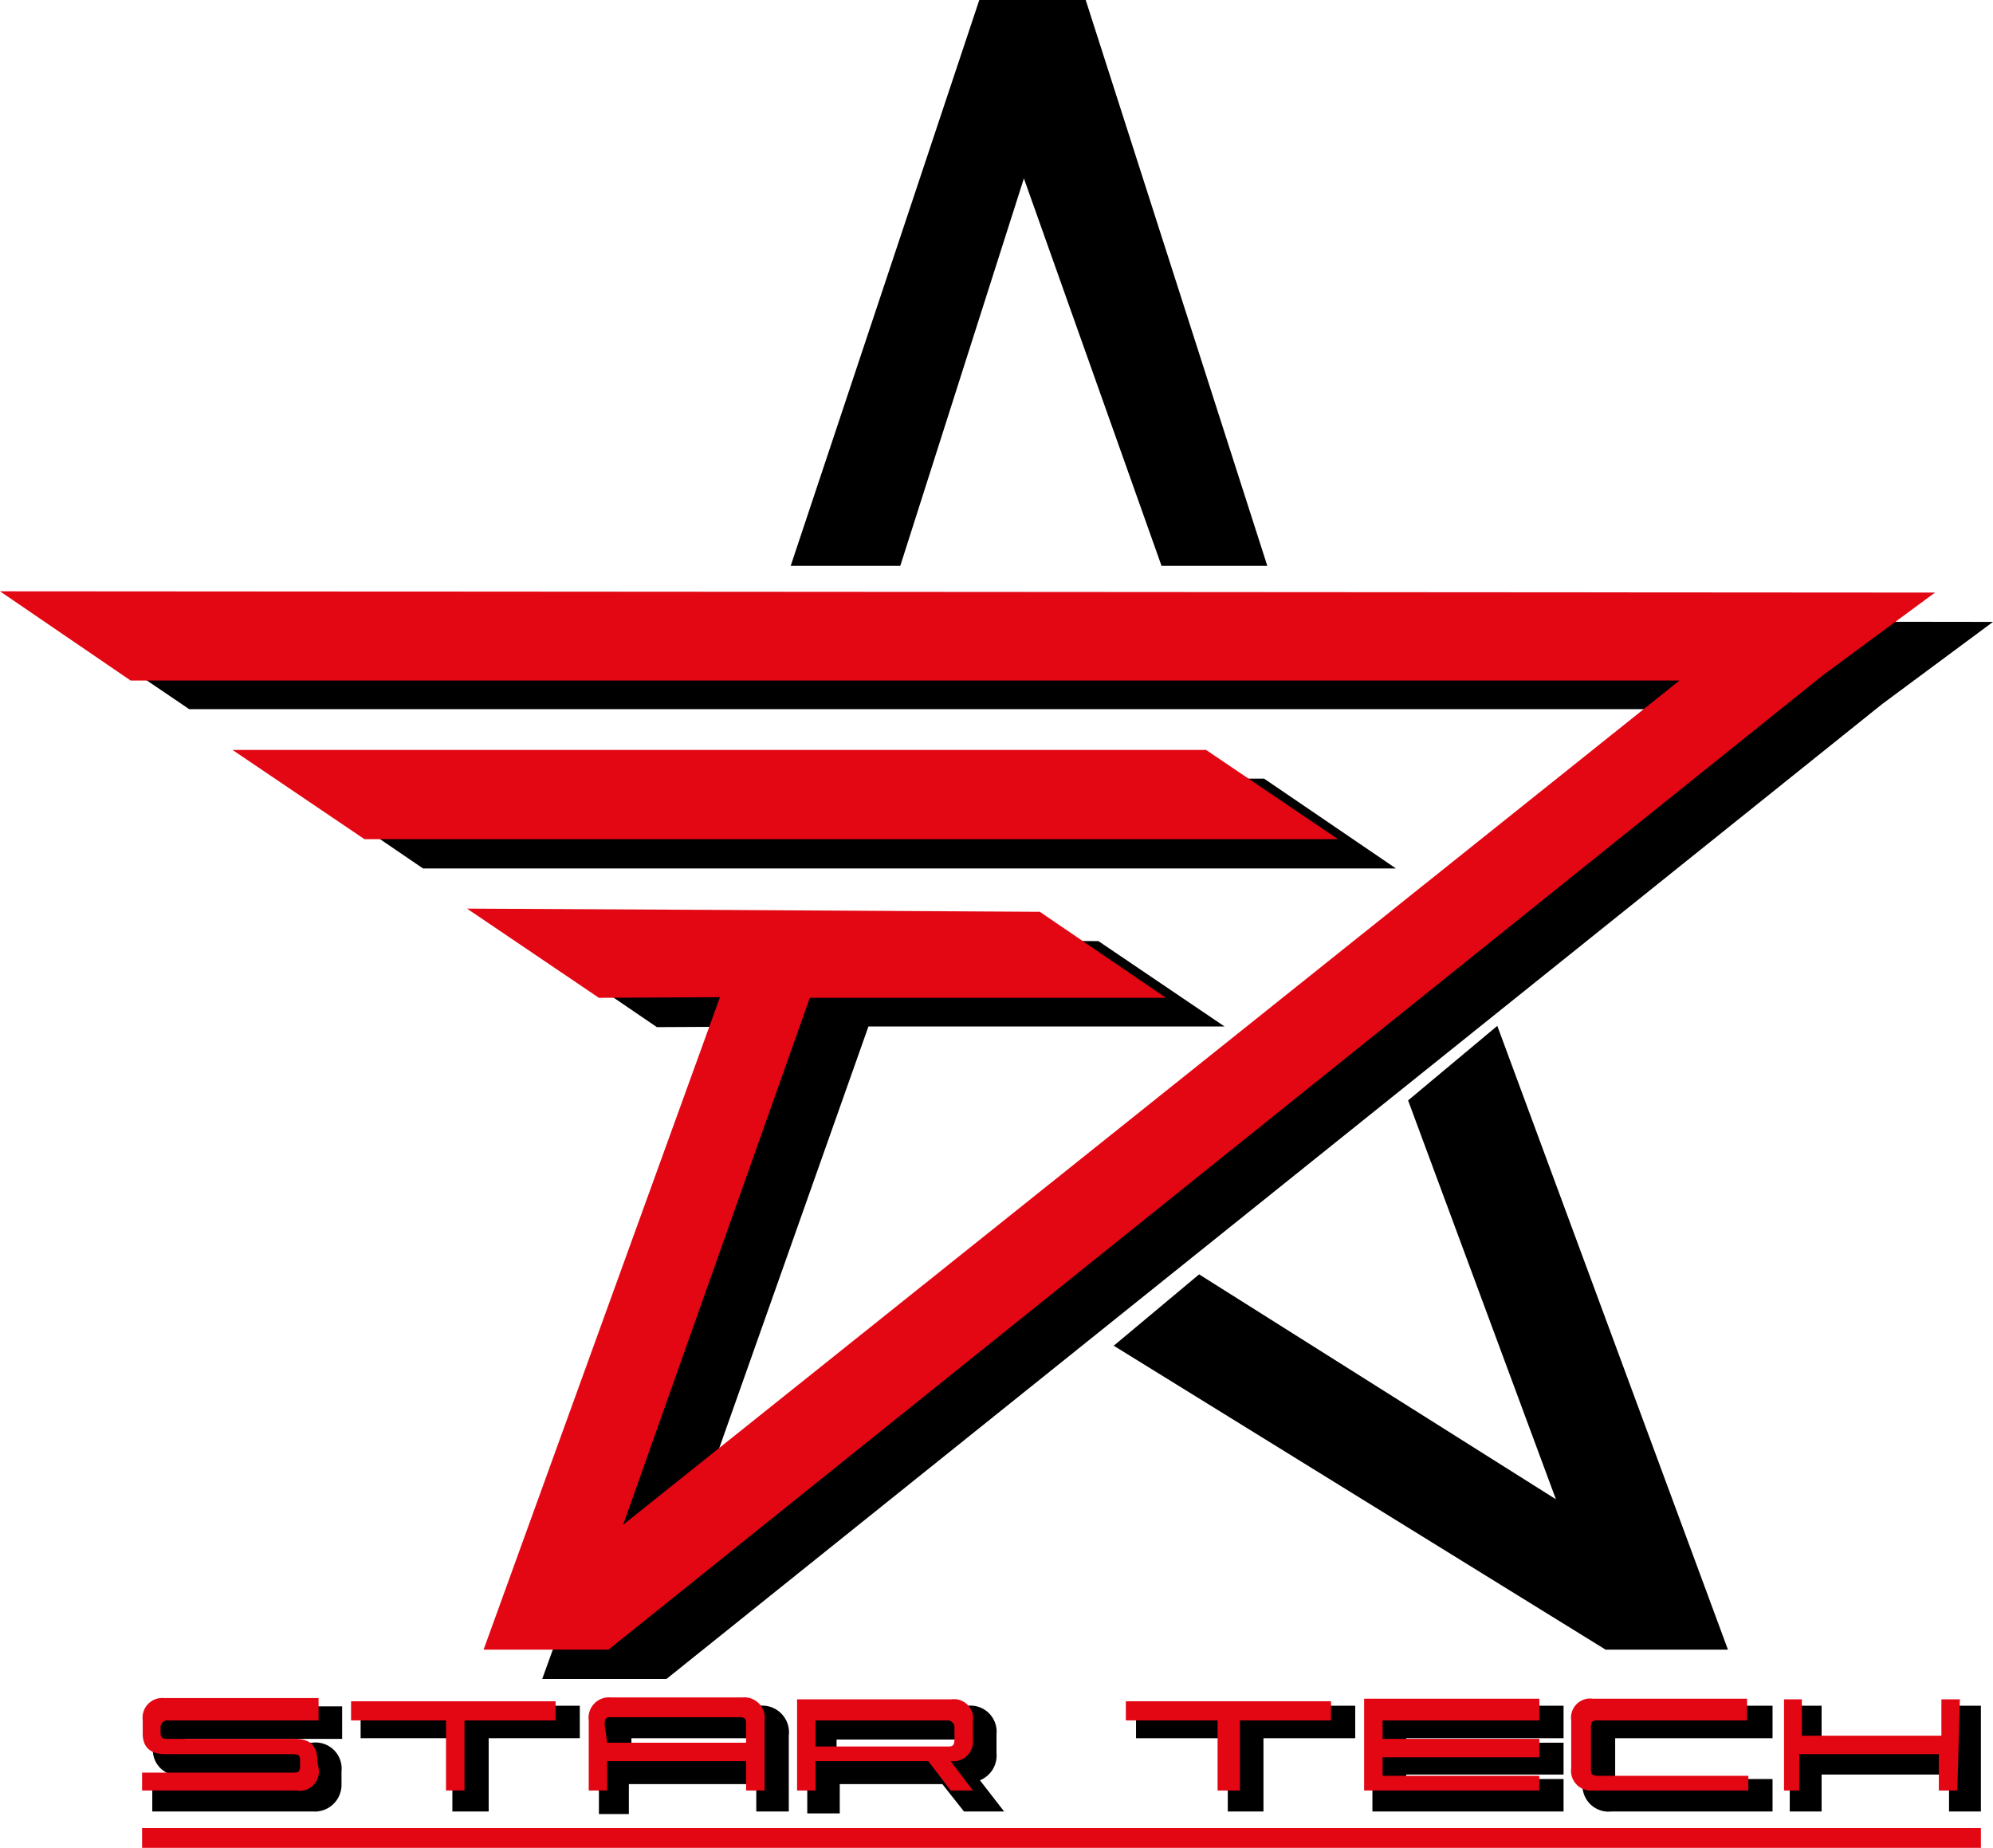
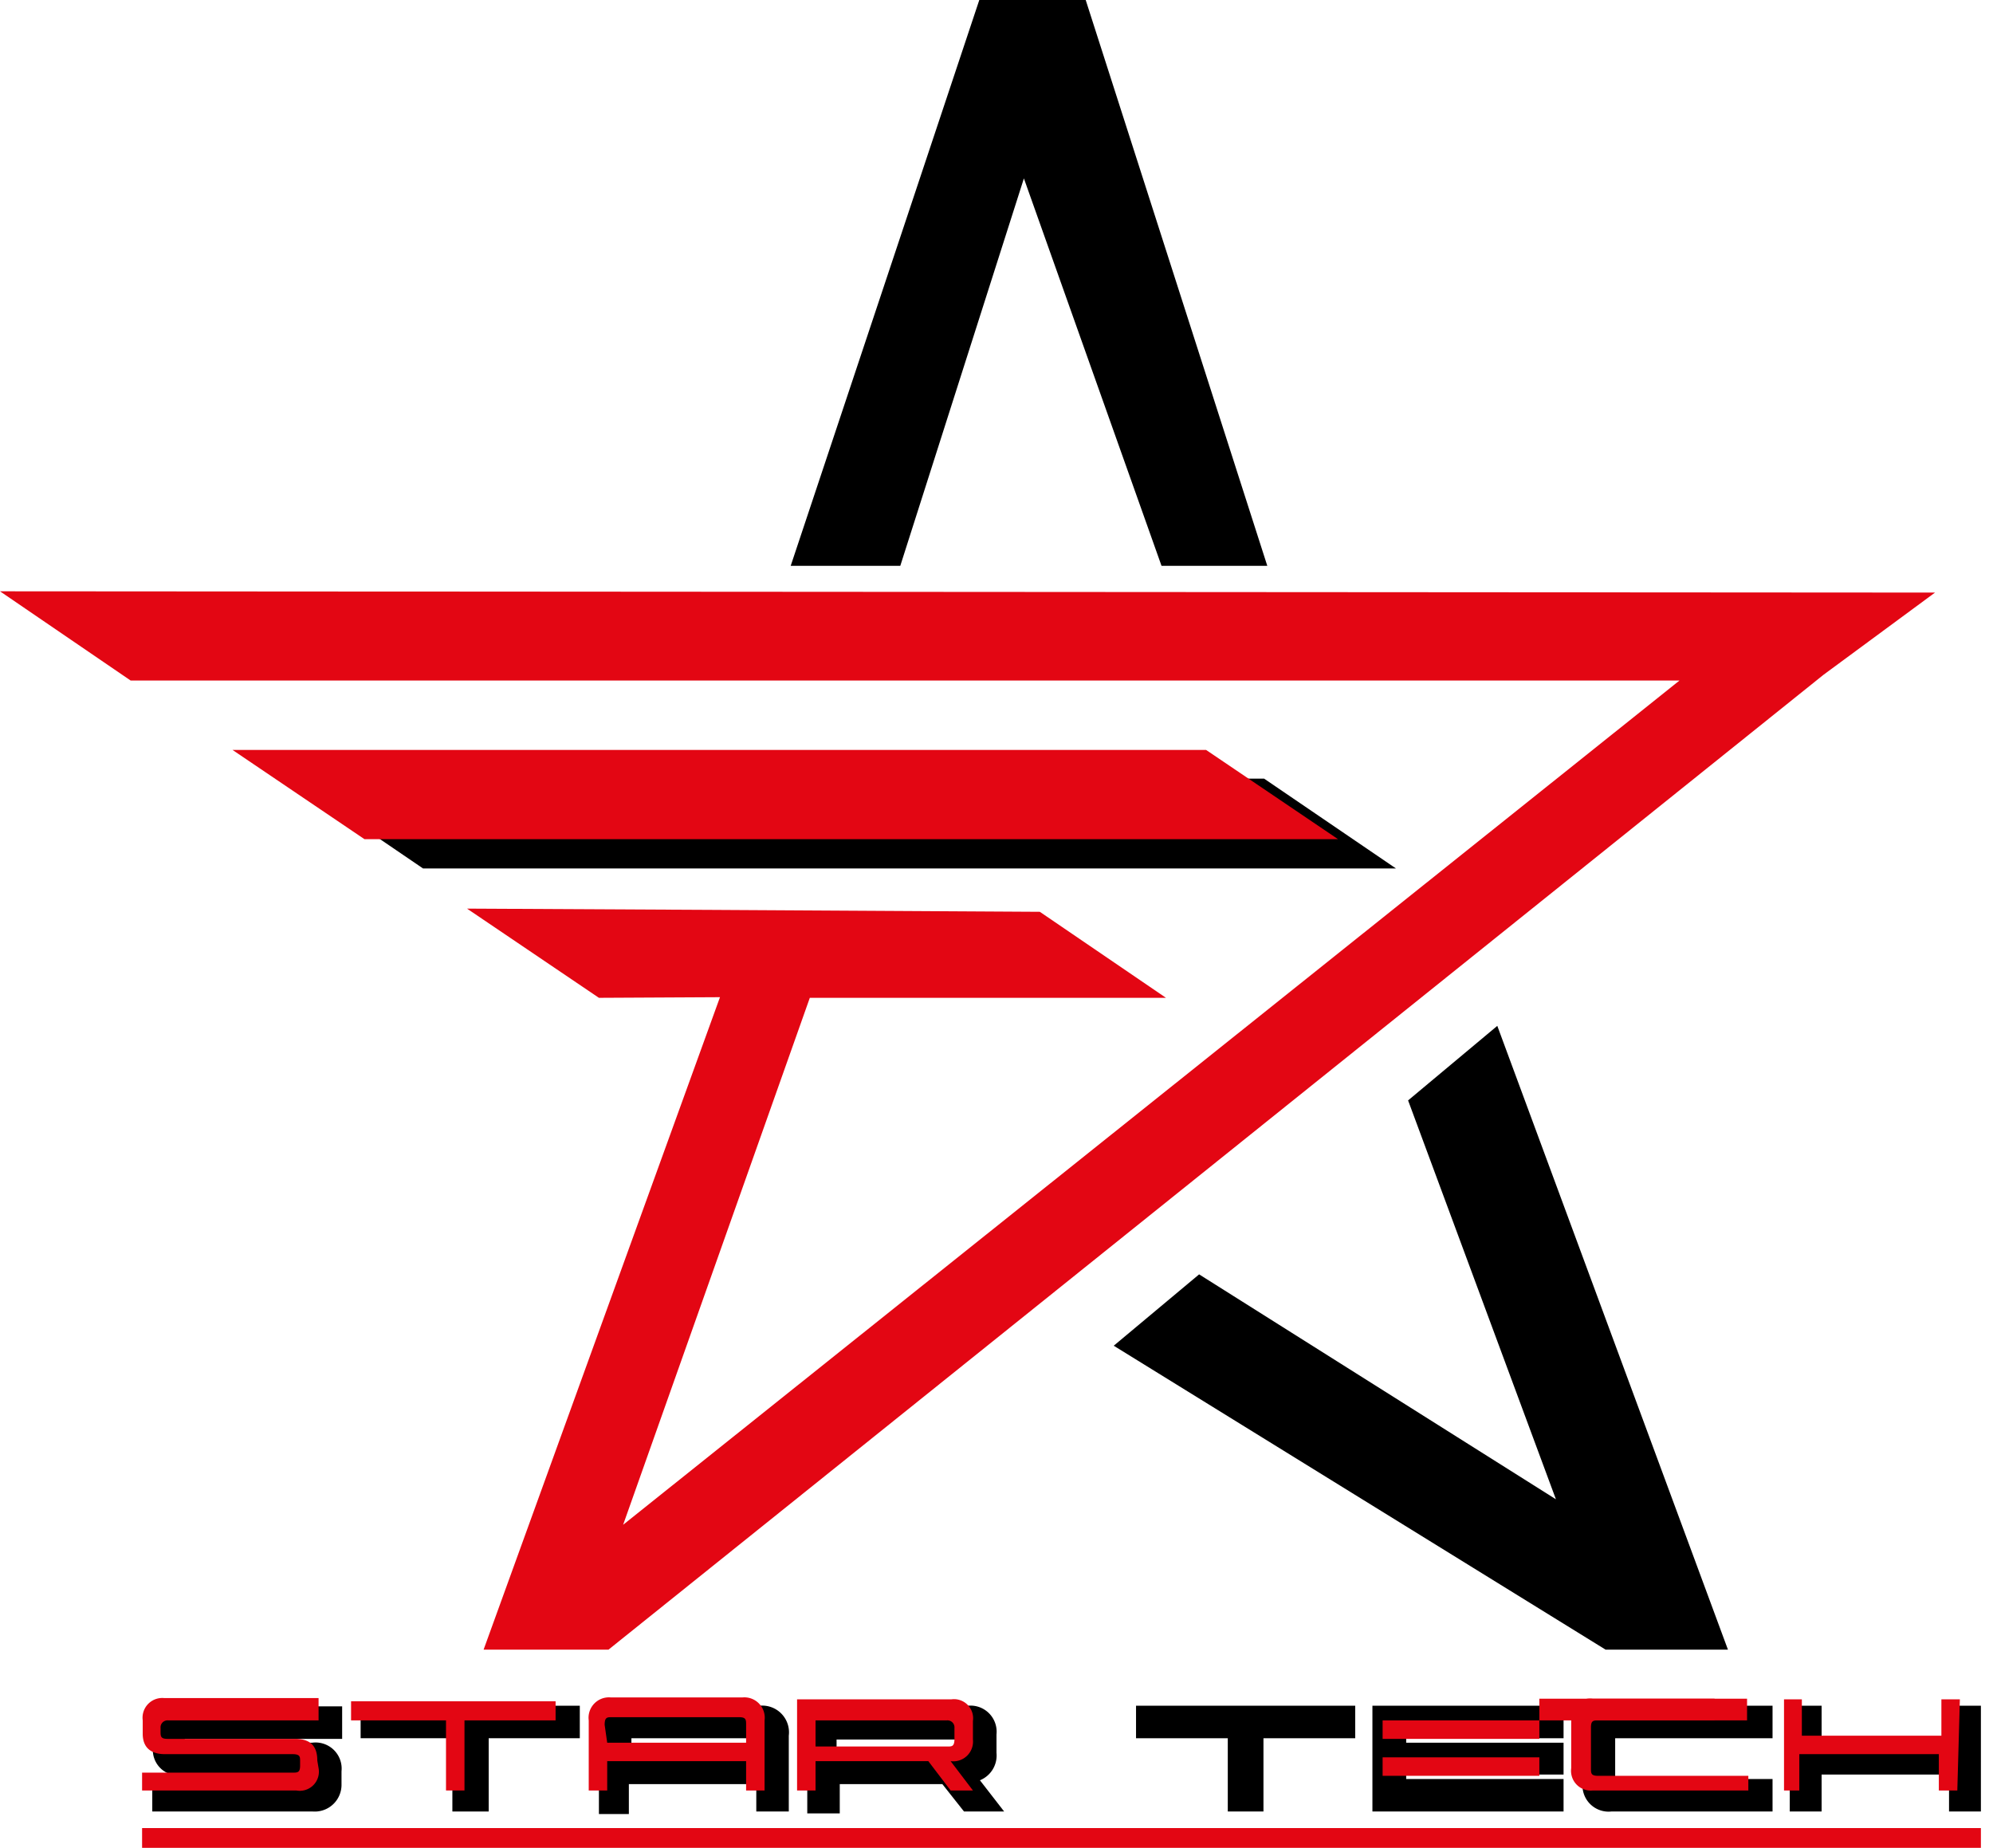
<svg xmlns="http://www.w3.org/2000/svg" id="Слой_1" data-name="Слой 1" viewBox="0 0 31.28 29">
  <g>
    <g>
      <polygon points="19.84 12.22 16.05 12.22 16.05 12.22 12.23 12.22 12.23 12.22 8.39 12.22 8.4 12.22 4.57 12.22 6.64 13.63 10.47 13.63 14.28 13.63 18.09 13.63 21.91 13.63 19.84 12.22" />
-       <polygon points="0.92 9.74 2.97 11.13 27.27 11.13 10.7 24.39 13.63 16.11 19.22 16.11 17.24 14.77 12.1 14.74 12.1 14.74 12.1 14.74 8.24 14.71 10.31 16.12 12.21 16.11 8.51 26.35 10.46 26.35 29.54 11.05 31.28 9.76 0.92 9.74" />
    </g>
    <g>
      <polygon points="18.93 11.77 15.13 11.77 15.13 11.77 11.31 11.77 11.31 11.77 7.48 11.77 7.48 11.77 3.65 11.77 5.72 13.17 9.55 13.17 13.36 13.17 17.18 13.17 21 13.17 18.93 11.77" style="fill: #e30613" />
      <polygon points="0 9.28 2.05 10.68 26.36 10.68 9.78 23.93 12.71 15.66 18.3 15.66 16.32 14.31 11.19 14.28 11.19 14.29 11.19 14.28 7.33 14.26 9.4 15.66 11.3 15.65 7.59 25.89 9.55 25.89 28.62 10.59 30.37 9.3 0 9.28" style="fill: #e30613" />
    </g>
    <polygon points="18.23 8.88 16.07 2.8 14.13 8.88 12.41 8.88 15.37 0 17.04 0 19.89 8.88 18.23 8.88" />
    <polygon points="25.2 25.89 17.48 21.12 18.82 20 24.42 23.53 22.1 17.27 23.5 16.1 27.12 25.89 25.2 25.89" />
    <g>
      <g>
        <path d="M5.26,28a.31.31,0,0,1-.35.35H2.5V28H4.86c.07,0,.11,0,.11-.1v-.07a.11.11,0,0,0-.12-.12h-2c-.23,0-.35-.1-.35-.32v-.19a.31.31,0,0,1,.34-.35H5.26v.29H2.9a.1.1,0,0,0-.11.11v.06c0,.08,0,.12.11.12h2a.31.31,0,0,1,.35.34Z" />
        <path d="M4.91,28.43H2.39v-.51H4.86v-.06h-2a.4.4,0,0,1-.46-.43v-.19a.41.41,0,0,1,.45-.46H5.37v.51H2.9v.06h2a.41.41,0,0,1,.46.45V28A.42.42,0,0,1,4.91,28.43Zm-2.3-.22h2.3c.17,0,.24-.07.24-.24V27.8c0-.17-.07-.23-.24-.23h-2a.21.21,0,0,1-.22-.23v-.06a.2.2,0,0,1,.22-.22H5.15V27H2.84c-.17,0-.23.07-.23.24v.19c0,.13,0,.21.24.21h2A.19.19,0,0,1,5,27.7a.2.2,0,0,1,.06.16v.07a.2.2,0,0,1-.22.21H2.61Zm.29-.85Z" />
      </g>
      <g>
        <path d="M7.56,28.32H7.21V27.17H5.77v-.29H9v.29H7.56Z" />
        <path d="M7.67,28.43H7.1V27.28H5.66v-.51H9.1v.51H7.67Zm-.35-.22h.13V27.06H8.88V27h-3v.07H7.32Z" />
      </g>
      <g>
        <path d="M12.27,28.32H12v-.47H9.8v.47H9.51V27.24a.32.32,0,0,1,.35-.36h2.06a.32.32,0,0,1,.35.36ZM9.8,27.57H12v-.29c0-.08,0-.11-.12-.11H9.91a.1.1,0,0,0-.11.11Z" />
        <path d="M12.38,28.43h-.51V28h-2v.47H9.4V27.24a.42.42,0,0,1,.46-.47h2.06a.42.42,0,0,1,.46.47Zm-.29-.22h.07v-1c0-.18-.07-.25-.24-.25H9.86c-.17,0-.24.07-.24.25v1h.07v-.47h2.4Zm0-.53H9.69v-.4a.2.2,0,0,1,.22-.22h1.95a.21.21,0,0,1,.23.22Zm-2.18-.22h2v-.18h-2Z" />
      </g>
      <g>
        <path d="M15.54,28.32h-.35l-.35-.46H13.07v.46h-.29V26.88h2.41a.3.3,0,0,1,.34.34v.29a.31.31,0,0,1-.34.35Zm-.42-1.15h-2v.4h2.06a.11.11,0,0,0,.12-.12v-.17C15.25,27.21,15.21,27.17,15.12,27.17Z" />
        <path d="M15.76,28.43h-.63L14.79,28H13.18v.46h-.51V26.77h2.52a.41.41,0,0,1,.45.45v.29a.42.42,0,0,1-.26.43Zm-.52-.22h.08L15,27.75h.23c.17,0,.23-.07.23-.24v-.29c0-.16-.06-.23-.23-.23h-2.3v1.22H13v-.46H14.9Zm-.11-.53H13v-.62h2.16a.24.24,0,0,1,.18.06.23.23,0,0,1,.06.17v.16A.22.22,0,0,1,15.13,27.68Zm0-.21Zm-2,0h2v-.17h-2Zm2,0Zm0-.19Z" />
      </g>
      <g>
        <path d="M19.72,28.32h-.34V27.17H17.94v-.29h3.22v.29H19.72Z" />
        <path d="M19.83,28.43h-.56V27.28H17.83v-.51h3.44v.51H19.83Zm-.34-.22h.12V27.06h1.44V27h-3v.07h1.44Z" />
      </g>
      <g>
        <path d="M24.43,28.32H21.67V26.88h2.76v.29H22v.29h2.47v.28H22V28h2.47Z" />
        <path d="M24.54,28.43h-3V26.77h3v.51H22.07v.07h2.47v.5H22.07v.07h2.47Zm-2.76-.22h2.54v-.07H21.85v-.51h2.47v-.06H21.85v-.51h2.47V27H21.78Z" />
      </g>
      <g>
        <path d="M27.71,28.32H25.29A.31.31,0,0,1,25,28v-.75a.3.3,0,0,1,.34-.34h2.42v.29H25.35a.1.1,0,0,0-.11.11v.64a.1.1,0,0,0,.11.11h2.36Z" />
        <path d="M27.82,28.43H25.29a.41.41,0,0,1-.45-.46v-.75a.41.41,0,0,1,.45-.45h2.53v.51H25.35v.64h2.47ZM25.29,27c-.17,0-.23.07-.23.23V28c0,.17.06.24.23.24H27.6v-.07H25.35a.2.2,0,0,1-.22-.22v-.64a.2.2,0,0,1,.22-.22H27.6V27Z" />
      </g>
      <g>
        <path d="M31,28.32H30.7v-.58H28.51v.58h-.28V26.88h.28v.58H30.7v-.58H31Z" />
        <path d="M31.09,28.43h-.5v-.58h-2v.58h-.5V26.77h.5v.58h2v-.58h.5Zm-.28-.22h.06V27h-.06v.58H28.4V27h-.07v1.22h.07v-.58h2.41Z" />
      </g>
    </g>
    <rect x="2.23" y="28.69" width="28.86" height="0.31" style="fill: #e30613" />
    <g>
      <path d="M5,27.75a.3.3,0,0,1-.35.35H2.23v-.28H4.59c.08,0,.12,0,.12-.11v-.07c0-.07,0-.11-.12-.11h-2c-.23,0-.35-.11-.35-.32V27a.31.31,0,0,1,.34-.35H5V27H2.64a.11.11,0,0,0-.12.12v.05c0,.08,0,.12.11.12h2c.24,0,.35.11.35.34Z" style="fill: #e30613" />
      <path d="M7.29,28.1H7V27H5.51v-.3H8.72V27H7.29Z" style="fill: #e30613" />
      <path d="M12,28.1h-.29v-.46H9.53v.46H9.24V27a.32.32,0,0,1,.35-.36h2.06A.32.32,0,0,1,12,27Zm-2.47-.75h2.18v-.28c0-.08,0-.12-.11-.12h-2c-.07,0-.11,0-.11.12Z" style="fill: #e30613" />
      <path d="M15.27,28.1h-.35l-.35-.46H12.8v.46h-.29V26.67h2.42a.3.3,0,0,1,.34.34v.29a.31.31,0,0,1-.35.34ZM14.86,27H12.8v.41h2.07c.07,0,.11,0,.11-.12v-.17A.11.11,0,0,0,14.86,27Z" style="fill: #e30613" />
-       <path d="M19.46,28.1h-.35V27H17.67v-.3h3.22V27H19.46Z" style="fill: #e30613" />
-       <path d="M24.16,28.1H21.41V26.66h2.75V27H21.7v.29h2.46v.29H21.7v.29h2.46Z" style="fill: #e30613" />
+       <path d="M24.16,28.1V26.66h2.75V27H21.7v.29h2.46v.29H21.7v.29h2.46Z" style="fill: #e30613" />
      <path d="M27.44,28.1H25a.31.31,0,0,1-.34-.35V27a.3.3,0,0,1,.34-.34h2.42V27H25.09c-.08,0-.12,0-.12.11v.64c0,.08,0,.12.11.12h2.36Z" style="fill: #e30613" />
      <path d="M30.72,28.1h-.29v-.57H28.24v.57H28V26.67h.28v.57h2.19v-.57h.29Z" style="fill: #e30613" />
    </g>
  </g>
</svg>